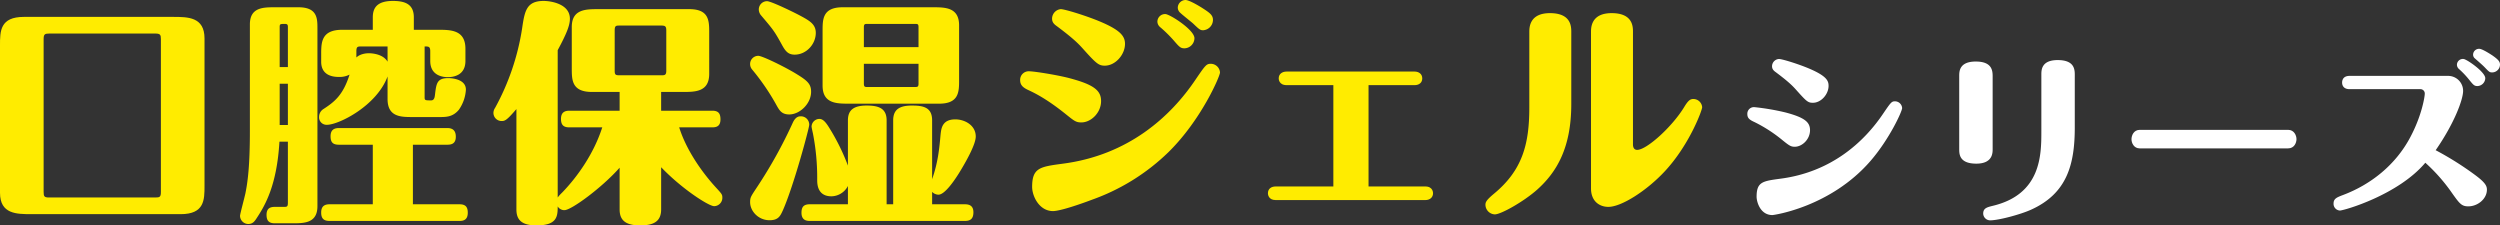
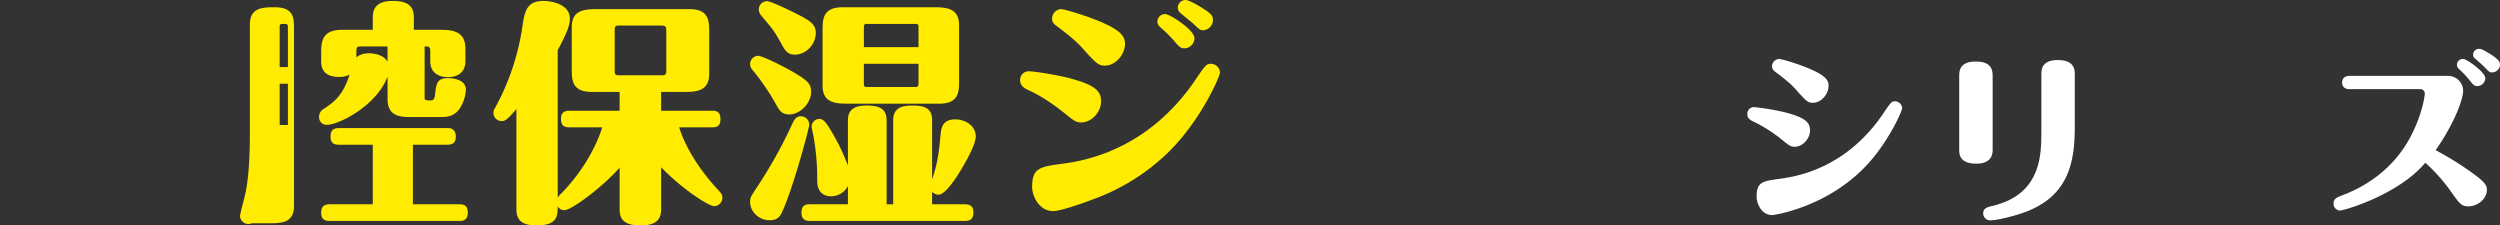
<svg xmlns="http://www.w3.org/2000/svg" width="1283.027" height="115.677" viewBox="0 0 1283.027 115.677">
  <rect x="0" y="0" width="1283.027" height="115.677" fill="#333333" stroke="none" />
  <g id="グループ_900" data-name="グループ 900" transform="translate(3672 -9831.486)">
    <g id="口腔保湿ジェルシリーズ_パス_" data-name="口腔保湿ジェルシリーズ（パス）" transform="translate(-3811.419 9803.188)">
-       <path id="パス_2639" data-name="パス 2639" d="M106.564,121.171c-7.587,0-16.134,0-16.134-10.966V34.5c0-7.225,0-14.565,12.277-14.565h76.555c7.587,0,16.128,0,16.128,11.071v75.6c0,7.219,0,14.57-12.272,14.57Zm9.145-92.689c-2.288,0-2.891.362-2.891,2.886v78.366c0,2.408.362,2.886,2.891,2.886h54.409c2.282,0,2.886-.247,2.886-2.886V31.368c0-2.282-.362-2.886-2.886-2.886Z" transform="translate(48.989 17.033)" fill="#ffec00" />
-       <path id="パス_2640" data-name="パス 2640" d="M133.107,90.665c-1.322,22.273-7.225,32.5-11.679,39.241-1.081,1.684-2.046,3.012-4.334,3.012a4.263,4.263,0,0,1-4.208-4.213c0-.845,2.4-9.754,2.765-11.559,1.086-5.415,2.288-13.479,2.288-31.654V30.479c0-8.788,6.863-8.788,12.881-8.788h12.036c9.748,0,9.748,5.777,9.748,10.955v91.12c0,8.788-6.863,8.788-12.875,8.788h-8.909c-2.891,0-4.334-1.086-4.334-4.334,0-3.495,2.046-4.092,4.334-4.092h4.817c1.443,0,1.8-.241,1.8-2.167v-31.3Zm4.334-38.28V31.922c0-1.081-.121-1.684-1.443-1.684-2.529,0-2.77,0-2.77,1.684V52.384Zm-4.213,29.733h4.213V60.931h-4.213ZM154.529,46c0-6.254,0-12.755,10.835-12.755h15.651v-6.38c0-5.179,2.529-8.426,10.352-8.426,6.616,0,10.708,1.926,10.708,8.426v6.38h12.283c6.616,0,14.2,0,14.2,9.748v6.259c0,7.461-6.259,8.306-9.03,8.306-2.288,0-9.024-.6-9.024-8.306V44.32c0-2.524-.845-2.524-2.891-2.524V68.035c0,1.443.483,1.443,3.374,1.443,1.564,0,1.8-1.684,1.926-2.765.719-5.9.96-8.668,6.857-8.668.724,0,9.03.121,9.03,5.9a19.928,19.928,0,0,1-3.615,10.352c-3.127,3.73-6.5,3.73-9.99,3.73h-13.72c-6.018,0-12.881,0-12.881-9.266V57.2C183.061,72.249,163.559,82,157.541,82a3.832,3.832,0,0,1-4.093-4.092,4.746,4.746,0,0,1,2.408-4.092c5.294-3.489,9.869-6.863,13.237-17.571a11.073,11.073,0,0,1-5.535,1.2c-3.248,0-9.03-.845-9.03-7.823ZM201.6,92.228V122.8H225.55c3.133,0,4.213,1.448,4.213,4.334,0,3.736-2.288,4.213-4.213,4.213H158.869c-3.012,0-4.339-1.2-4.339-4.334,0-3.489,2.052-4.213,4.339-4.213h22.147V92.228H163.68c-3.006,0-4.334-1.081-4.334-4.328,0-3.495,2.046-4.219,4.334-4.219h55.61c3.132,0,4.334,1.69,4.334,4.455,0,3.615-2.288,4.092-4.334,4.092ZM172.589,47.452c2.288-2.167,5.9-2.167,6.38-2.167.6,0,7.1,0,9.628,4.334V41.8H175.112c-1.926,0-2.523.115-2.523,2.524Z" transform="translate(149.724 10.339)" fill="#ffec00" />
+       <path id="パス_2640" data-name="パス 2640" d="M133.107,90.665c-1.322,22.273-7.225,32.5-11.679,39.241-1.081,1.684-2.046,3.012-4.334,3.012a4.263,4.263,0,0,1-4.208-4.213c0-.845,2.4-9.754,2.765-11.559,1.086-5.415,2.288-13.479,2.288-31.654V30.479c0-8.788,6.863-8.788,12.881-8.788c9.748,0,9.748,5.777,9.748,10.955v91.12c0,8.788-6.863,8.788-12.875,8.788h-8.909c-2.891,0-4.334-1.086-4.334-4.334,0-3.495,2.046-4.092,4.334-4.092h4.817c1.443,0,1.8-.241,1.8-2.167v-31.3Zm4.334-38.28V31.922c0-1.081-.121-1.684-1.443-1.684-2.529,0-2.77,0-2.77,1.684V52.384Zm-4.213,29.733h4.213V60.931h-4.213ZM154.529,46c0-6.254,0-12.755,10.835-12.755h15.651v-6.38c0-5.179,2.529-8.426,10.352-8.426,6.616,0,10.708,1.926,10.708,8.426v6.38h12.283c6.616,0,14.2,0,14.2,9.748v6.259c0,7.461-6.259,8.306-9.03,8.306-2.288,0-9.024-.6-9.024-8.306V44.32c0-2.524-.845-2.524-2.891-2.524V68.035c0,1.443.483,1.443,3.374,1.443,1.564,0,1.8-1.684,1.926-2.765.719-5.9.96-8.668,6.857-8.668.724,0,9.03.121,9.03,5.9a19.928,19.928,0,0,1-3.615,10.352c-3.127,3.73-6.5,3.73-9.99,3.73h-13.72c-6.018,0-12.881,0-12.881-9.266V57.2C183.061,72.249,163.559,82,157.541,82a3.832,3.832,0,0,1-4.093-4.092,4.746,4.746,0,0,1,2.408-4.092c5.294-3.489,9.869-6.863,13.237-17.571a11.073,11.073,0,0,1-5.535,1.2c-3.248,0-9.03-.845-9.03-7.823ZM201.6,92.228V122.8H225.55c3.133,0,4.213,1.448,4.213,4.334,0,3.736-2.288,4.213-4.213,4.213H158.869c-3.012,0-4.339-1.2-4.339-4.334,0-3.489,2.052-4.213,4.339-4.213h22.147V92.228H163.68c-3.006,0-4.334-1.081-4.334-4.328,0-3.495,2.046-4.219,4.334-4.219h55.61c3.132,0,4.334,1.69,4.334,4.455,0,3.615-2.288,4.092-4.334,4.092ZM172.589,47.452c2.288-2.167,5.9-2.167,6.38-2.167.6,0,7.1,0,9.628,4.334V41.8H175.112c-1.926,0-2.523.115-2.523,2.524Z" transform="translate(149.724 10.339)" fill="#ffec00" />
      <path id="パス_2641" data-name="パス 2641" d="M201.352,104.027c-9.03,10.231-24.8,21.79-28.285,21.79a3.943,3.943,0,0,1-3.494-1.926c0,5.052-.236,9.748-10.835,9.748-7.582,0-10.352-2.77-10.352-8.185V73.937c-4.932,5.777-5.9,6.139-7.581,6.139a4.186,4.186,0,0,1-4.213-4.213,4.629,4.629,0,0,1,.845-2.529,123.8,123.8,0,0,0,13.841-40.568c1.322-9.024,2.167-14.324,11.076-14.324,3.61,0,13.479,1.448,13.479,9.15,0,3.489-1.8,7.823-6.259,16.128v75.6a17.744,17.744,0,0,1,2.167-2.408c8.306-8.547,16.491-20.462,20.7-33.585H175.59c-2.886,0-4.328-1.086-4.328-4.334,0-3.489,2.046-4.213,4.328-4.213h25.762V65.149h-14.2c-10.352,0-10.352-6.139-10.352-12.157V31.806c0-9.15,7.219-9.15,13.6-9.15H237.1c10.231,0,10.231,6.018,10.231,12.157V55.878c0,9.271-7.225,9.271-13.484,9.271H222.659v9.628H248.9c3.253,0,4.213,1.569,4.213,4.455,0,3.61-2.167,4.092-4.213,4.092H231.925c3.61,11.559,11.68,23.112,19.14,31.176,2.77,3.012,3.012,3.368,3.012,4.937a4.293,4.293,0,0,1-4.213,4.334c-2.77,0-16.617-8.909-27.2-19.985v21.669c0,6.5-4.334,8.185-10.835,8.185-7.7,0-10.473-2.891-10.473-8.185Zm-2.529-49.834c0,2.046.362,2.408,2.408,2.408H222.78c1.8,0,2.523-.121,2.523-2.408V33.61c0-2.046-.477-2.529-2.523-2.529H201.231c-1.8,0-2.408.121-2.408,2.529Z" transform="translate(256.062 10.336)" fill="#ffec00" />
      <path id="パス_2642" data-name="パス 2642" d="M164.817,46.509c1.81,0,11.674,4.7,18.3,8.547,6.621,3.972,8.788,5.656,8.788,9.869,0,6.259-5.9,11.674-11.2,11.674-3.73,0-4.932-1.926-6.259-4.208A116.86,116.86,0,0,0,161.69,53.608a4.335,4.335,0,0,1-1.086-2.886,4.186,4.186,0,0,1,4.213-4.213M190.941,81.9c0,1.684-7.949,31.3-13.484,43.816-1.322,2.886-2.288,5.173-6.863,5.173-5.777,0-9.99-4.69-9.99-9.266,0-2.529.362-2.891,3.857-8.185a238.936,238.936,0,0,0,18.054-32.625c.719-1.563,1.926-3.248,3.851-3.248a4.254,4.254,0,0,1,4.575,4.334m-4.817-56.093c4.937,2.644,8.185,4.455,8.185,8.909,0,5.9-4.932,11.191-10.835,11.191-3.368,0-4.817-1.8-6.742-5.415-3.73-6.742-4.328-7.466-10.467-14.686a4.8,4.8,0,0,1-1.207-3.132,4.263,4.263,0,0,1,4.213-4.208c2.046,0,13.243,5.415,16.853,7.34m47.908,96.9V79.611c0-5.656,3.368-7.581,9.633-7.581,5.9,0,10.346.96,10.346,7.581v30.211c3.012-8.542,3.73-15.887,4.334-22.871.362-3.248.845-7.823,7.587-7.823,4.811,0,10.473,3.012,10.473,8.788,0,3.972-4.7,12.277-7.346,16.732-3.127,5.294-8.426,13.122-11.794,13.122a4.558,4.558,0,0,1-3.253-1.448v6.38h16.853c2.529,0,4.334.966,4.334,4.093s-1.322,4.454-4.334,4.454H191.182c-1.8,0-4.213-.483-4.213-4.213,0-2.886,1.081-4.334,4.213-4.334H210.8v-9.386a9.753,9.753,0,0,1-8.426,5.294c-7.219,0-7.34-6.259-7.34-8.426a118.506,118.506,0,0,0-2.167-23.71c-.121-.6-.724-3.132-.724-3.736a4.068,4.068,0,0,1,3.972-3.851c2.408,0,3.972,2.65,6.5,6.863a109.159,109.159,0,0,1,8.185,17.094V79.611c0-5.415,3.132-7.581,9.633-7.581,5.777,0,10.226,1.2,10.226,7.581V122.7ZM211.4,71.064c-6.38,0-13.605,0-13.605-9.266V33.749c0-6.018,0-12.157,10.352-12.157h46.224c6.259,0,13.484,0,13.484,9.266V58.907c0,6.018,0,12.157-10.237,12.157Zm35.631-29.009V31.823c0-1.563-.362-1.684-1.684-1.684H220.669c-1.081,0-1.684,0-1.684,1.684V42.054ZM218.985,50.6v10.11c0,1.8.6,1.8,1.684,1.8H245.35c1.322,0,1.684-.241,1.684-1.8V50.6Z" transform="translate(363.781 10.437)" fill="#ffec00" />
      <path id="パス_2643" data-name="パス 2643" d="M209.462,77.092c-9.869-7.944-15.887-10.835-18.9-12.277-2.65-1.2-4.7-2.408-4.7-5.3a4.383,4.383,0,0,1,4.7-4.57c2.408,0,13.967,1.8,20.462,3.489,12.76,3.368,16.375,6.38,16.375,11.8,0,6.018-5.179,10.95-10.116,10.95-2.644,0-3.489-.6-7.823-4.092m-1.8,25.279c33.705-4.334,55.49-24.193,68.25-43.212,4.937-7.225,5.541-8.064,7.708-8.064a4.77,4.77,0,0,1,4.811,4.455c0,1.926-9.628,24.313-26.36,40.8a108.233,108.233,0,0,1-39.482,24.555c-4.7,1.8-16.008,5.782-19.859,5.782-7.1,0-10.714-7.708-10.714-12.4,0-9.869,4.092-10.352,15.646-11.915m10.231-59.22c-2.891-3.253-6.38-6.265-13.122-11.317-1.564-1.086-2.523-2.046-2.523-3.972a4.941,4.941,0,0,1,4.449-4.817c2.167,0,13.726,3.615,20.468,6.5,10.231,4.334,12.513,7.461,12.513,11.317,0,5.535-4.932,11.191-10.346,11.191-3.132,0-4.334-.96-11.438-8.9m57.421-5.179a5.275,5.275,0,0,1-5.058,5.179c-1.926,0-2.529-.483-5.42-3.857a67.506,67.506,0,0,0-7.219-7.1,3.77,3.77,0,0,1-1.322-2.77,3.934,3.934,0,0,1,4.092-3.851c2.161,0,14.927,8.064,14.927,12.4m4.932-14.927c3.133,2.046,4.575,3.253,4.575,5.541a5.378,5.378,0,0,1-5.053,5.294c-1.448,0-1.931-.362-5.179-3.489-.966-.845-5.661-4.575-6.5-5.42a3.592,3.592,0,0,1-1.328-2.765,4.039,4.039,0,0,1,3.977-3.851c1.926,0,7.34,3.248,9.507,4.69" transform="translate(477.108 9.943)" fill="#ffec00" />
-       <path id="パス_2644" data-name="パス 2644" d="M260.685,84.027h29.13c3.972,0,3.972,3.248,3.972,3.489,0,2.167-1.684,3.494-3.972,3.494h-76.8c-3.851,0-3.972-3.132-3.972-3.494,0-2.282,1.684-3.489,3.972-3.489h29.607v-52H218.674c-4.093,0-4.093-3.248-4.093-3.489,0-2.167,1.684-3.489,4.093-3.489h65.606c2.288,0,3.972,1.322,3.972,3.489,0,2.288-1.684,3.489-3.972,3.489H260.685Z" transform="translate(581.086 39.968)" fill="#ffec00" />
-       <path id="パス_2645" data-name="パス 2645" d="M273.447,66.29c0,22.509-7.581,35.027-17.571,43.936-6.622,5.9-18.416,12.639-21.669,12.639a5.01,5.01,0,0,1-4.811-4.937c0-1.322.483-2.4,4.213-5.535,14.807-12.157,18.3-25.636,18.3-44.419V29.337c0-2.288,0-9.754,10.593-9.754,10.95,0,10.95,6.984,10.95,9.754Zm31.659,20.583c0,1.086.241,2.891,2.167,2.891,4.816,0,17.818-11.679,24.078-21.911,2.167-3.61,3.248-4.208,4.811-4.208a4.567,4.567,0,0,1,4.455,4.208c0,1.563-6.5,19.261-19.14,32.86-9.024,9.754-22.147,18.3-29.009,18.3-4.334,0-8.9-2.65-8.9-9.512V29.337c0-2.288,0-9.754,10.588-9.754,10.955,0,10.955,6.984,10.955,9.754Z" transform="translate(672.37 15.455)" fill="#ffec00" />
      <path id="パス_2646" data-name="パス 2646" d="M272.169,65.741a73.726,73.726,0,0,0-14.642-9.507c-2.7-1.212-3.632-2.145-3.632-4.1a3.38,3.38,0,0,1,3.632-3.544,121.8,121.8,0,0,1,15.854,2.7c9.886,2.611,12.683,4.943,12.683,9.139,0,4.658-4.01,8.487-7.834,8.487-1.865,0-2.7-.466-6.062-3.176m-1.4,19.585c26.107-3.357,42.987-18.745,52.873-33.475,3.824-5.6,4.29-6.248,5.969-6.248a3.7,3.7,0,0,1,3.73,3.451c0,1.679-6.528,15.947-16.227,27.133-20.512,23.688-49.609,27.791-50.355,27.791-6.249,0-8.114-6.808-8.114-9.419,0-7.647,3.171-8.02,12.124-9.233M278.7,39.447c-2.238-2.518-4.943-4.85-10.165-8.766-1.212-.839-1.958-1.679-1.958-3.078a3.77,3.77,0,0,1,3.544-3.73c1.679,0,10.352,2.7,15.761,5.036,8.86,3.824,9.7,6.248,9.7,8.766,0,4.29-3.824,8.673-8.02,8.673-2.611,0-3.264-.653-8.86-6.9" transform="translate(782.278 34.696)" fill="#fff" />
      <path id="パス_2647" data-name="パス 2647" d="M290.877,69.667c0,1.958,0,7.461-8.393,7.461-8.766,0-8.766-4.943-8.766-7.549v-37.4c0-2.332,0-7.455,8.487-7.455,8.207,0,8.673,4.476,8.673,7.549Zm42.148-11.092c0,19.02-4.01,33.941-22.563,42.241-5.409,2.425-16.507,5.409-20.89,5.409a3.58,3.58,0,0,1-3.544-3.451c0-2.8,1.958-3.264,4.943-4.01,24.9-5.969,24.9-26.294,24.9-38.418V31.436c0-2.332,0-7.461,8.388-7.461,8.3,0,8.766,4.476,8.766,7.461Z" transform="translate(871.193 35.155)" fill="#fff" />
-       <path id="パス_2648" data-name="パス 2648" d="M370.219,30.5c3.078,0,4.29,2.891,4.29,4.756s-1.119,4.756-4.29,4.756H294.031c-2.985,0-4.2-2.8-4.2-4.663,0-1.958,1.119-4.85,4.29-4.85Z" transform="translate(943.492 64.436)" fill="#fff" />
      <path id="パス_2649" data-name="パス 2649" d="M316.944,43.625c-3.637,0-3.818-2.7-3.818-3.357,0-.466,0-3.451,3.818-3.451h50.728a7.682,7.682,0,0,1,7.554,7.741c0,4.29-4.378,16.408-14.082,30.4a160.015,160.015,0,0,1,20.051,12.59c5.316,3.917,6.248,5.689,6.248,7.647,0,4.85-4.85,8.58-9.513,8.58-3.637,0-4.57-1.4-9.233-8.02A89.649,89.649,0,0,0,355.833,81.39c-13.989,16.6-41.781,24.527-43.832,24.527a3.433,3.433,0,0,1-3.264-3.544c0-2.518,1.585-3.171,4.756-4.383,14.642-5.5,27.139-15.668,34.5-29.47,6.161-11.471,7.554-21.258,7.554-22.47a2.234,2.234,0,0,0-2.232-2.425Zm69.66-5.6a4.169,4.169,0,0,1-4.01,4.01c-1.585,0-2.052-.466-4.29-3.264a44.438,44.438,0,0,0-5.223-5.5,2.917,2.917,0,0,1-1.026-2.145,3.035,3.035,0,0,1,3.358-2.984c1.492,0,11.191,6.621,11.191,9.886m3.451-11.844c3.357,2.331,4.1,3.357,4.1,4.85a4.079,4.079,0,0,1-3.917,4.01c-1.4,0-1.585-.187-4.01-2.7-.653-.746-4.2-3.824-4.943-4.476a2.479,2.479,0,0,1-.933-1.958,3.043,3.043,0,0,1,3.171-2.984c1.4,0,4.943,2.238,6.528,3.264" transform="translate(1028.288 30.426)" fill="#fff" />
    </g>
  </g>
</svg>